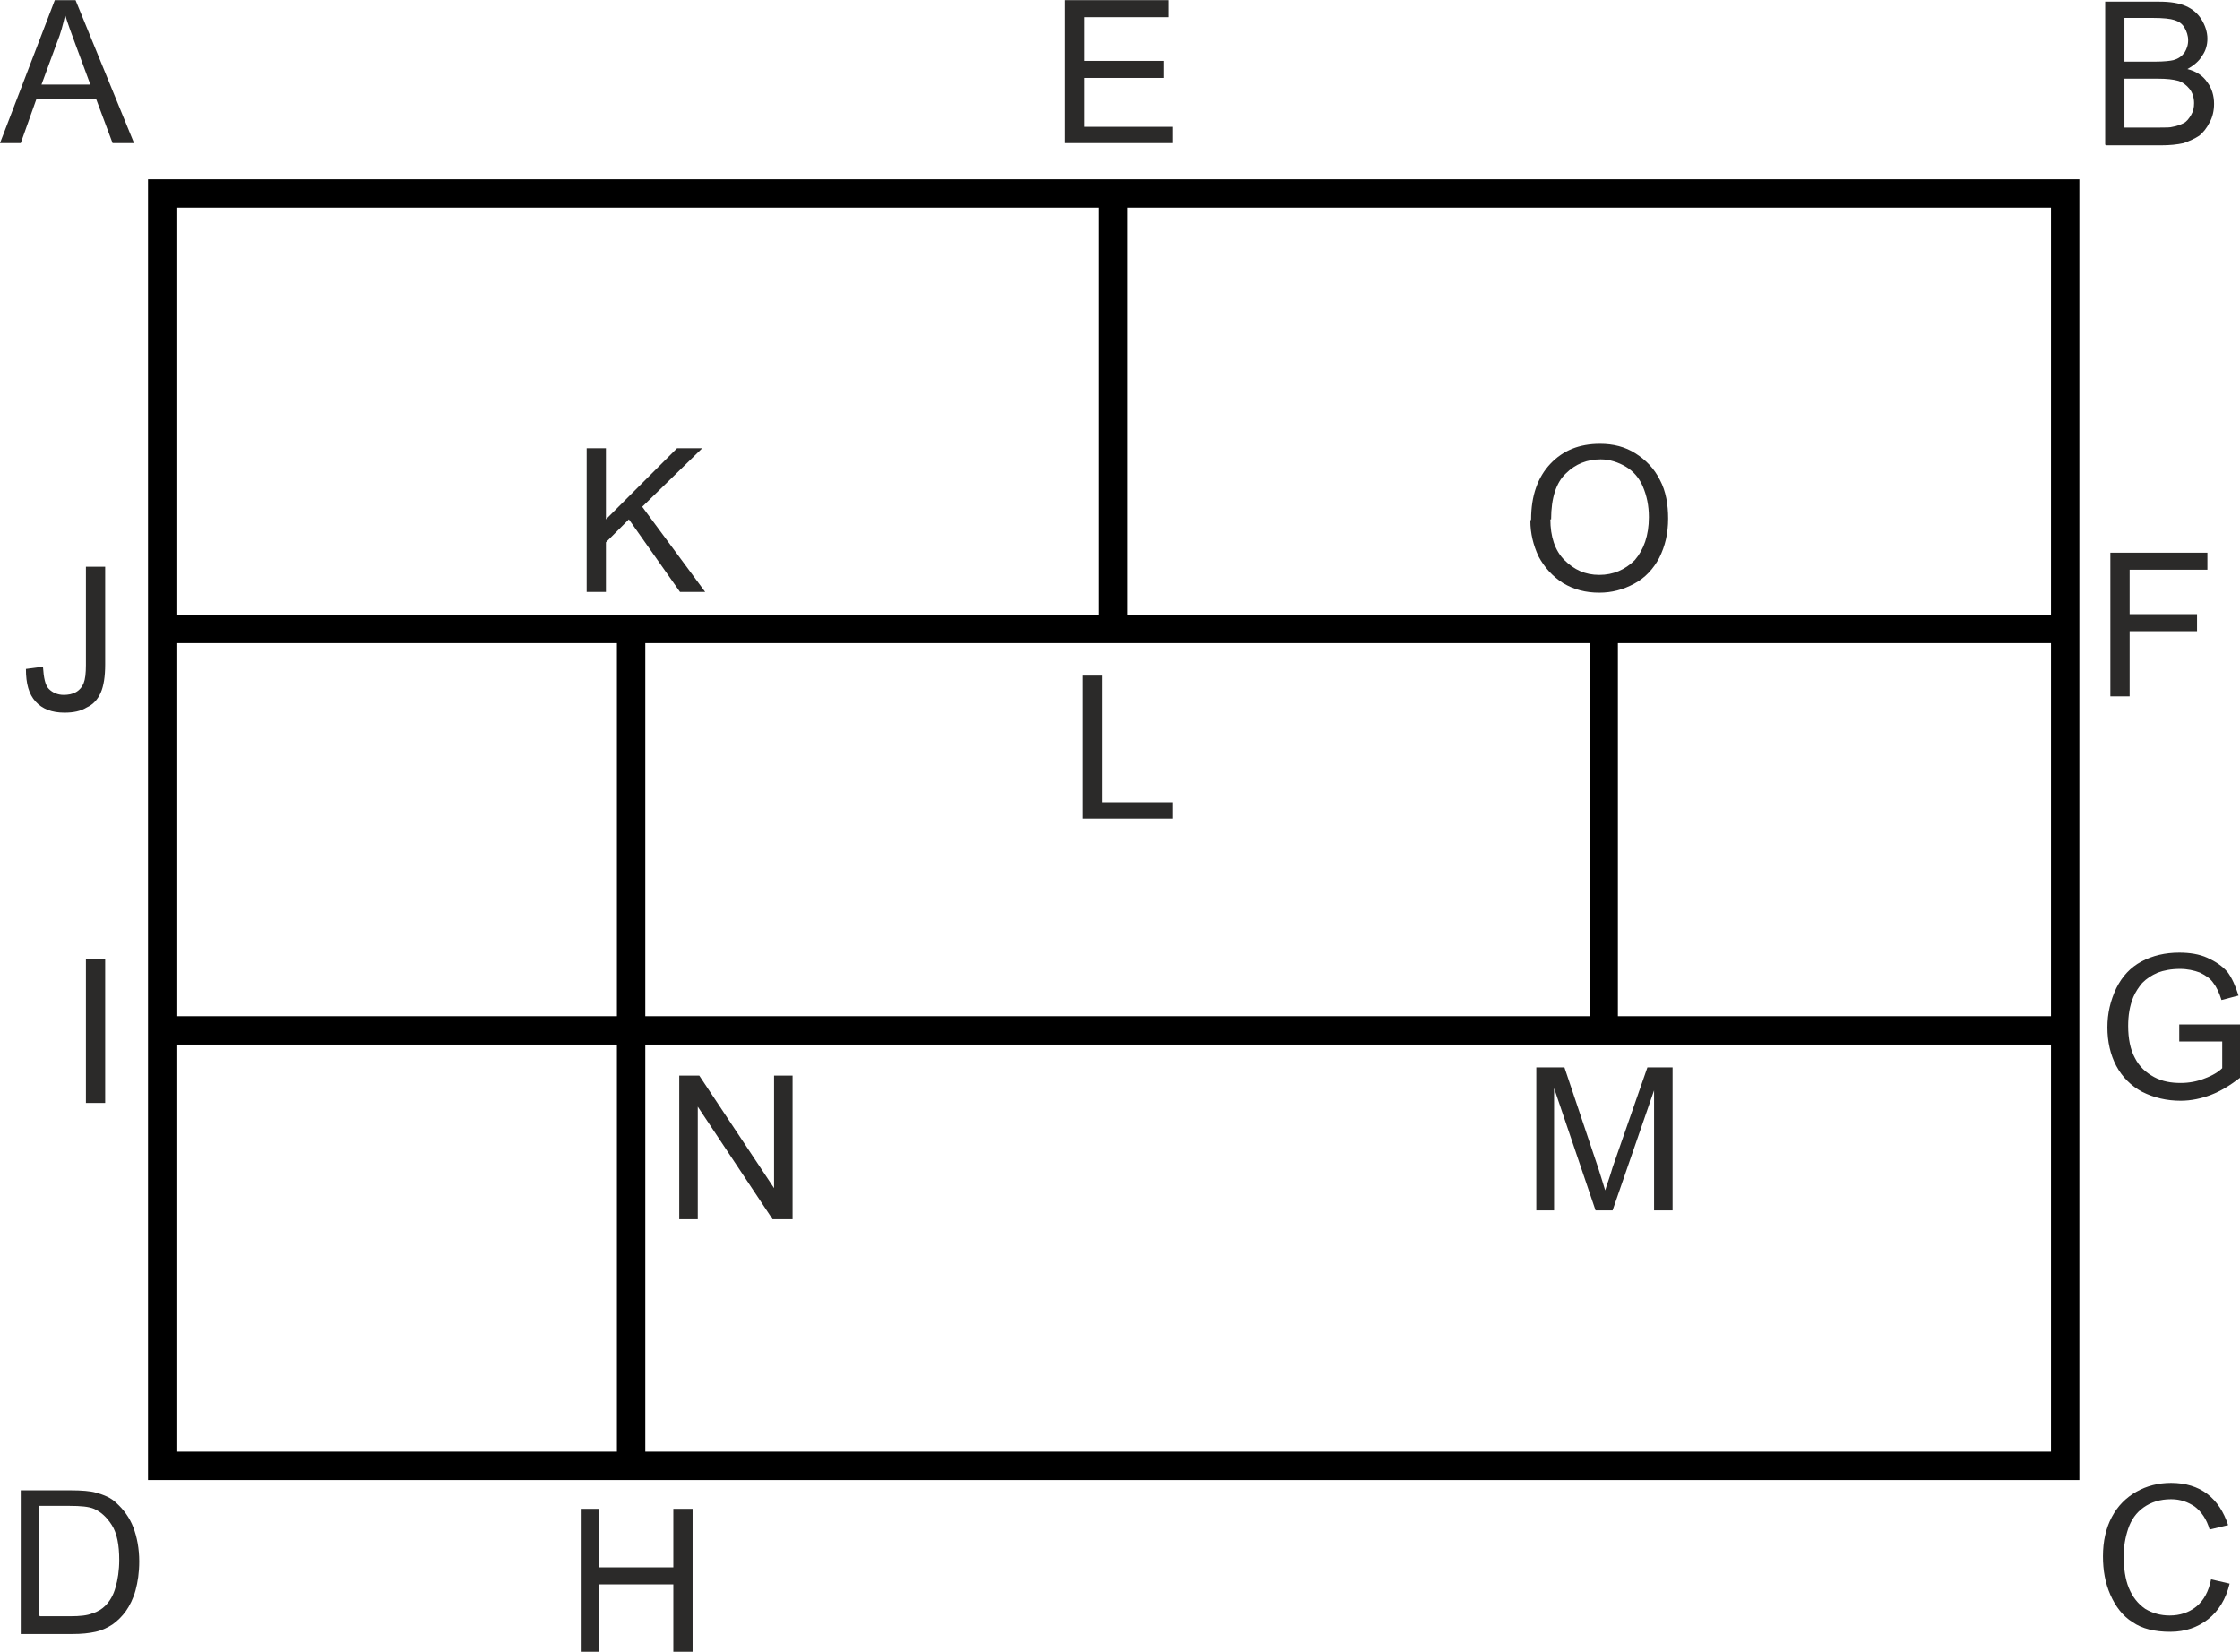
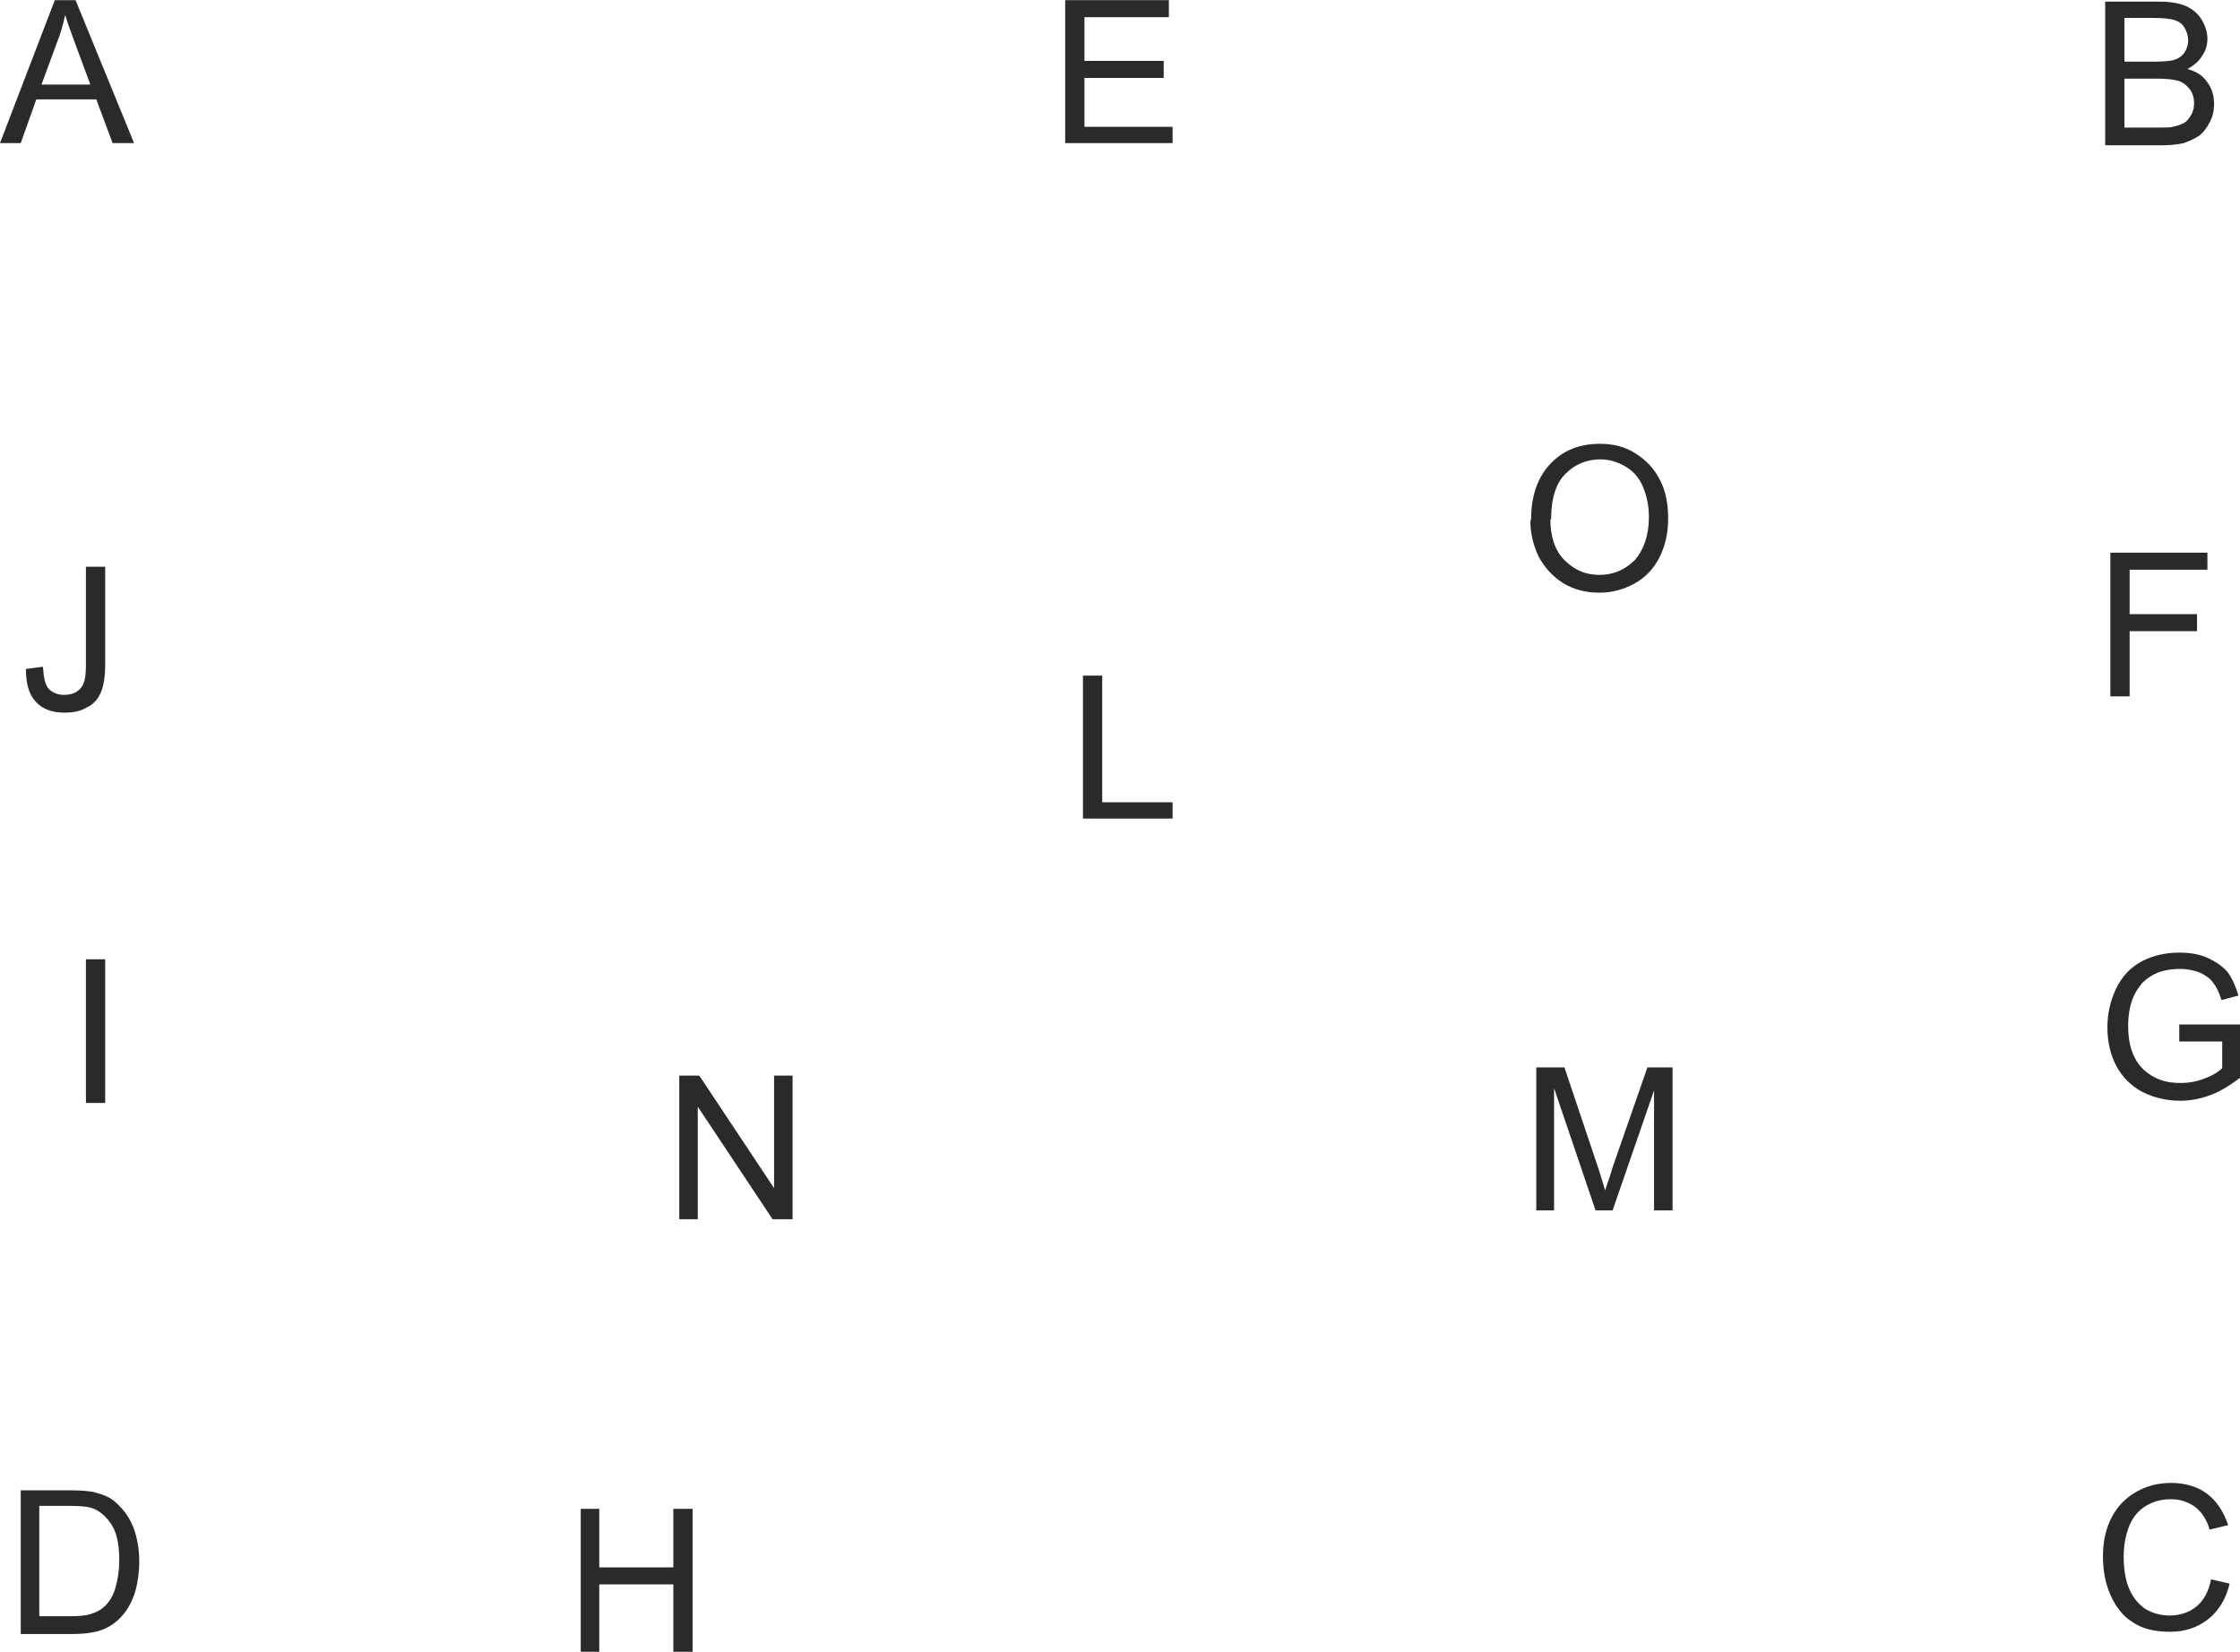
<svg xmlns="http://www.w3.org/2000/svg" xml:space="preserve" width="78.952mm" height="58.233mm" version="1.1" style="shape-rendering:geometricPrecision; text-rendering:geometricPrecision; image-rendering:optimizeQuality; fill-rule:evenodd; clip-rule:evenodd" viewBox="0 0 3024 2230">
  <defs>
    <style type="text/css">
   
    .str0 {stroke:black;stroke-width:38.298}
    .fil0 {fill:none}
    .fil1 {fill:#2B2A29;fill-rule:nonzero}
   
  </style>
  </defs>
  <g id="Layer_x0020_1">
    <g id="_696629000">
-       <path class="fil0 str0" d="M219 261l2569 0 0 1718 -2569 0 0 -1718zm2569 588l-2569 0m1284 -588l0 588m-1284 542l2569 0m-623 -542l0 542m-1313 -542l0 1130" />
      <path class="fil1" d="M0 193l74 -193 28 0 79 193 -29 0 -22 -59 -81 0 -21 59 -27 0zm56 -79l66 0 -20 -54c-6,-16 -11,-30 -14,-40 -3,13 -6,25 -11,37l-21 57z" />
      <path class="fil1" d="M2842 195l0 -193 73 0c15,0 27,2 36,6 9,4 16,10 21,18 5,8 8,17 8,26 0,8 -2,16 -7,23 -4,7 -11,13 -20,18 12,3 21,9 27,18 6,8 9,18 9,29 0,9 -2,18 -6,25 -4,8 -9,14 -14,18 -6,4 -13,7 -21,10 -9,2 -19,3 -31,3l-74 0zm26 -112l42 0c11,0 20,-1 24,-2 7,-2 11,-5 15,-10 3,-5 5,-10 5,-17 0,-6 -2,-12 -5,-17 -3,-5 -7,-8 -13,-10 -6,-2 -16,-3 -29,-3l-39 0 0 59zm0 89l48 0c8,0 14,0 17,-1 6,-1 11,-3 15,-5 4,-2 7,-6 10,-11 3,-5 4,-10 4,-16 0,-7 -2,-14 -6,-19 -4,-5 -9,-9 -15,-11 -7,-2 -16,-3 -28,-3l-45 0 0 67z" />
      <path class="fil1" d="M2984 2132l26 6c-5,21 -15,37 -29,48 -14,11 -31,17 -51,17 -21,0 -38,-4 -51,-13 -13,-8 -23,-21 -30,-37 -7,-16 -10,-33 -10,-52 0,-20 4,-38 12,-53 8,-15 19,-26 33,-34 14,-8 30,-12 47,-12 19,0 36,5 49,15 13,10 22,24 28,42l-25 6c-4,-14 -11,-24 -20,-31 -9,-6 -19,-10 -32,-10 -15,0 -27,4 -37,11 -10,7 -17,17 -21,29 -4,12 -6,24 -6,37 0,16 2,31 7,43 5,12 12,21 22,28 10,6 21,9 33,9 14,0 26,-4 36,-12 10,-8 17,-21 20,-37z" />
-       <path class="fil1" d="M28 2205l0 -193 67 0c15,0 27,1 34,3 11,3 21,7 28,14 10,9 18,20 23,33 5,13 8,29 8,46 0,15 -2,28 -5,39 -3,11 -8,21 -13,28 -5,7 -11,13 -18,18 -6,4 -14,8 -23,10 -9,2 -19,3 -31,3l-70 0zm26 -23l41 0c13,0 23,-1 30,-4 7,-2 13,-6 17,-10 6,-6 11,-14 14,-25 3,-10 5,-23 5,-37 0,-20 -3,-36 -10,-47 -7,-11 -15,-18 -24,-22 -7,-3 -18,-4 -33,-4l-41 0 0 148z" />
+       <path class="fil1" d="M28 2205l0 -193 67 0c15,0 27,1 34,3 11,3 21,7 28,14 10,9 18,20 23,33 5,13 8,29 8,46 0,15 -2,28 -5,39 -3,11 -8,21 -13,28 -5,7 -11,13 -18,18 -6,4 -14,8 -23,10 -9,2 -19,3 -31,3l-70 0zm26 -23l41 0c13,0 23,-1 30,-4 7,-2 13,-6 17,-10 6,-6 11,-14 14,-25 3,-10 5,-23 5,-37 0,-20 -3,-36 -10,-47 -7,-11 -15,-18 -24,-22 -7,-3 -18,-4 -33,-4l-41 0 0 148" />
      <polygon class="fil1" points="2849,940 2849,746 2980,746 2980,769 2875,769 2875,829 2966,829 2966,852 2875,852 2875,940 " />
      <path class="fil1" d="M2942 1406l0 -23 82 0 0 72c-13,10 -26,18 -39,23 -13,5 -27,8 -41,8 -19,0 -36,-4 -52,-12 -15,-8 -27,-20 -35,-35 -8,-15 -12,-33 -12,-52 0,-19 4,-36 12,-53 8,-16 19,-28 34,-36 15,-8 32,-12 51,-12 14,0 27,2 38,7 11,5 20,11 27,19 6,8 11,19 15,32l-23 6c-3,-10 -7,-18 -11,-23 -4,-6 -10,-10 -18,-14 -8,-3 -17,-5 -27,-5 -12,0 -22,2 -30,5 -9,4 -15,8 -21,14 -5,6 -9,12 -12,19 -5,12 -7,25 -7,39 0,17 3,32 9,43 6,12 15,20 26,26 11,6 23,8 36,8 11,0 22,-2 32,-6 11,-4 19,-9 24,-14l0 -36 -57 0z" />
      <path class="fil1" d="M2067 701c0,-32 9,-57 26,-75 17,-18 39,-27 67,-27 18,0 34,4 48,13 14,9 25,20 33,36 8,15 11,33 11,52 0,20 -4,37 -12,53 -8,15 -19,27 -34,35 -15,8 -30,12 -47,12 -18,0 -34,-4 -49,-13 -14,-9 -25,-21 -33,-36 -7,-15 -11,-31 -11,-48zm26 0c0,23 6,42 19,55 13,13 28,20 47,20 19,0 35,-7 48,-20 12,-14 19,-33 19,-58 0,-16 -3,-29 -8,-41 -5,-12 -13,-21 -23,-27 -10,-6 -22,-10 -34,-10 -18,0 -34,6 -47,19 -13,12 -20,33 -20,62z" />
      <path class="fil1" d="M2074 1634l0 -193 38 0 46 137c4,13 7,22 9,29 2,-7 6,-17 10,-31l47 -135 34 0 0 193 -25 0 0 -162 -56 162 -23 0 -56 -165 0 165 -25 0z" />
      <polygon class="fil1" points="1462,1105 1462,912 1488,912 1488,1083 1583,1083 1583,1105 " />
      <polygon class="fil1" points="1438,193 1438,0 1578,0 1578,23 1464,23 1464,82 1571,82 1571,105 1464,105 1464,171 1583,171 1583,193 " />
      <path class="fil1" d="M35 903l23 -3c1,15 3,25 8,30 5,5 12,8 20,8 6,0 12,-1 17,-4 5,-3 8,-7 10,-12 2,-5 3,-13 3,-24l0 -133 26 0 0 132c0,16 -2,29 -6,38 -4,9 -10,16 -19,20 -8,5 -18,7 -30,7 -17,0 -30,-5 -39,-15 -9,-10 -13,-24 -13,-44z" />
      <polygon class="fil1" points="116,1489 116,1295 142,1295 142,1489 " />
      <polygon class="fil1" points="784,2230 784,2037 809,2037 809,2116 909,2116 909,2037 935,2037 935,2230 909,2230 909,2139 809,2139 809,2230 " />
      <polygon class="fil1" points="917,1646 917,1452 944,1452 1045,1604 1045,1452 1070,1452 1070,1646 1043,1646 942,1494 942,1646 " />
-       <polygon class="fil1" points="792,799 792,605 818,605 818,701 914,605 948,605 867,684 952,799 918,799 849,701 818,732 818,799 " />
    </g>
  </g>
</svg>